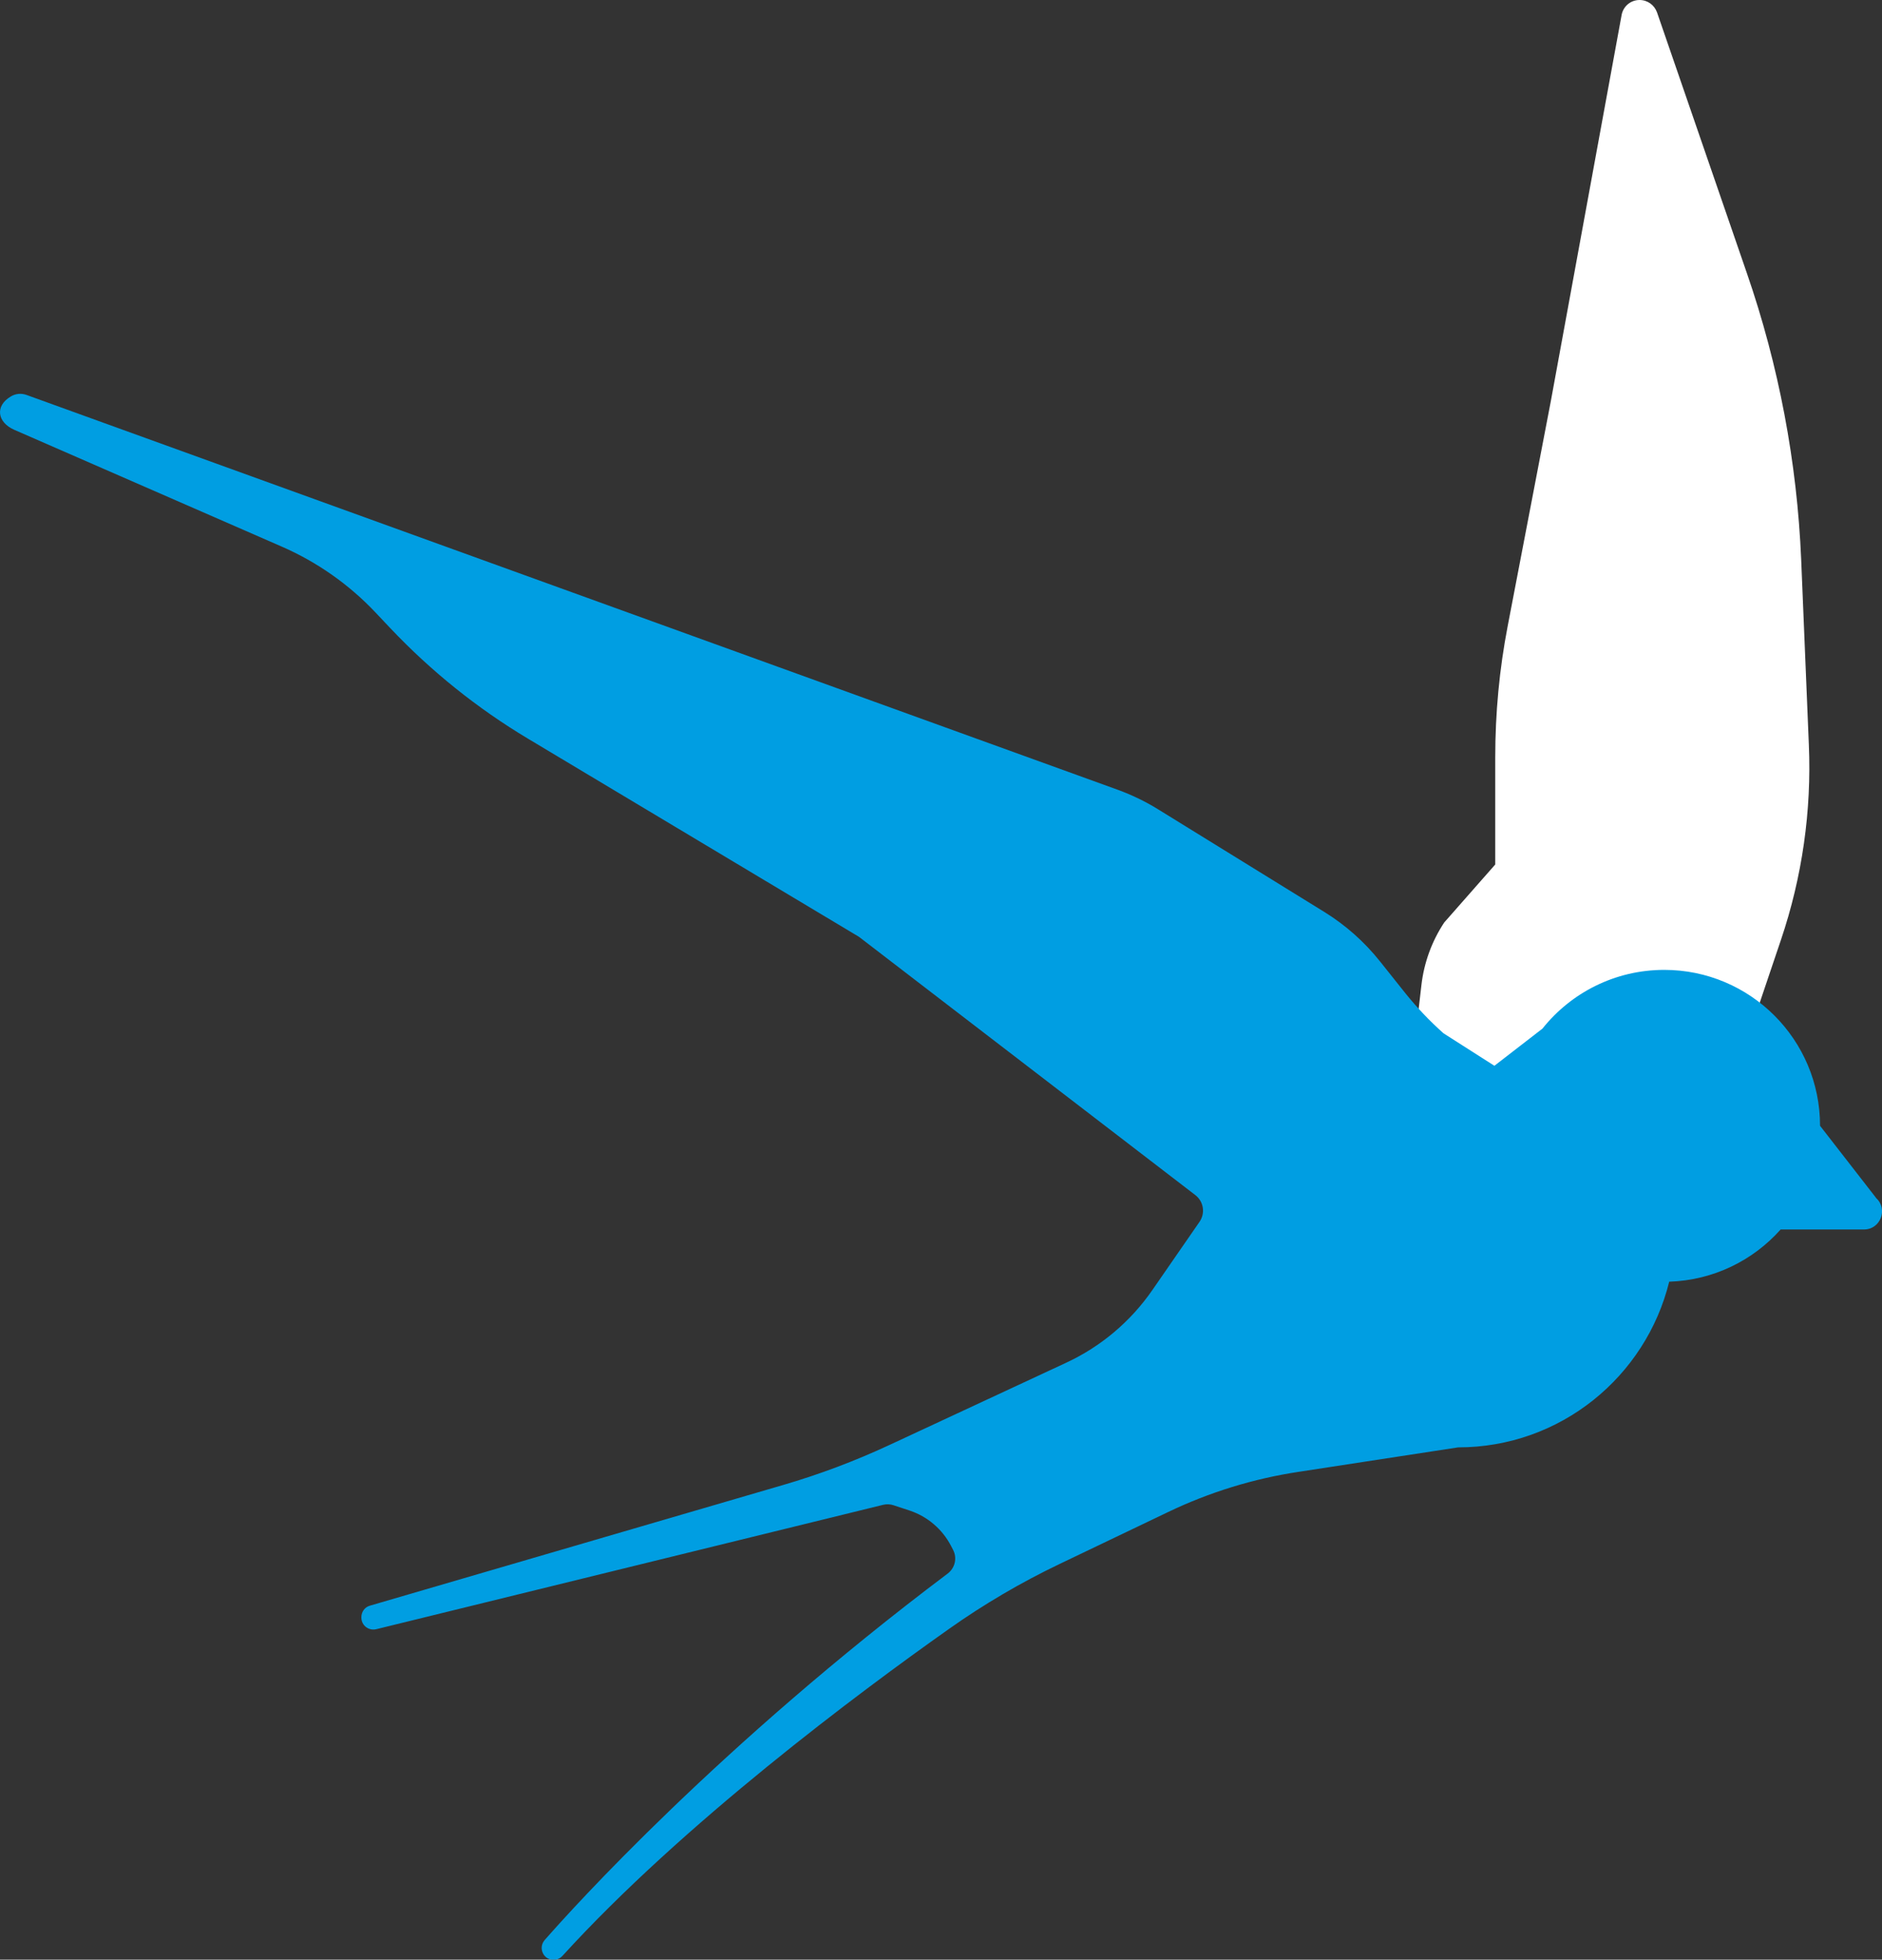
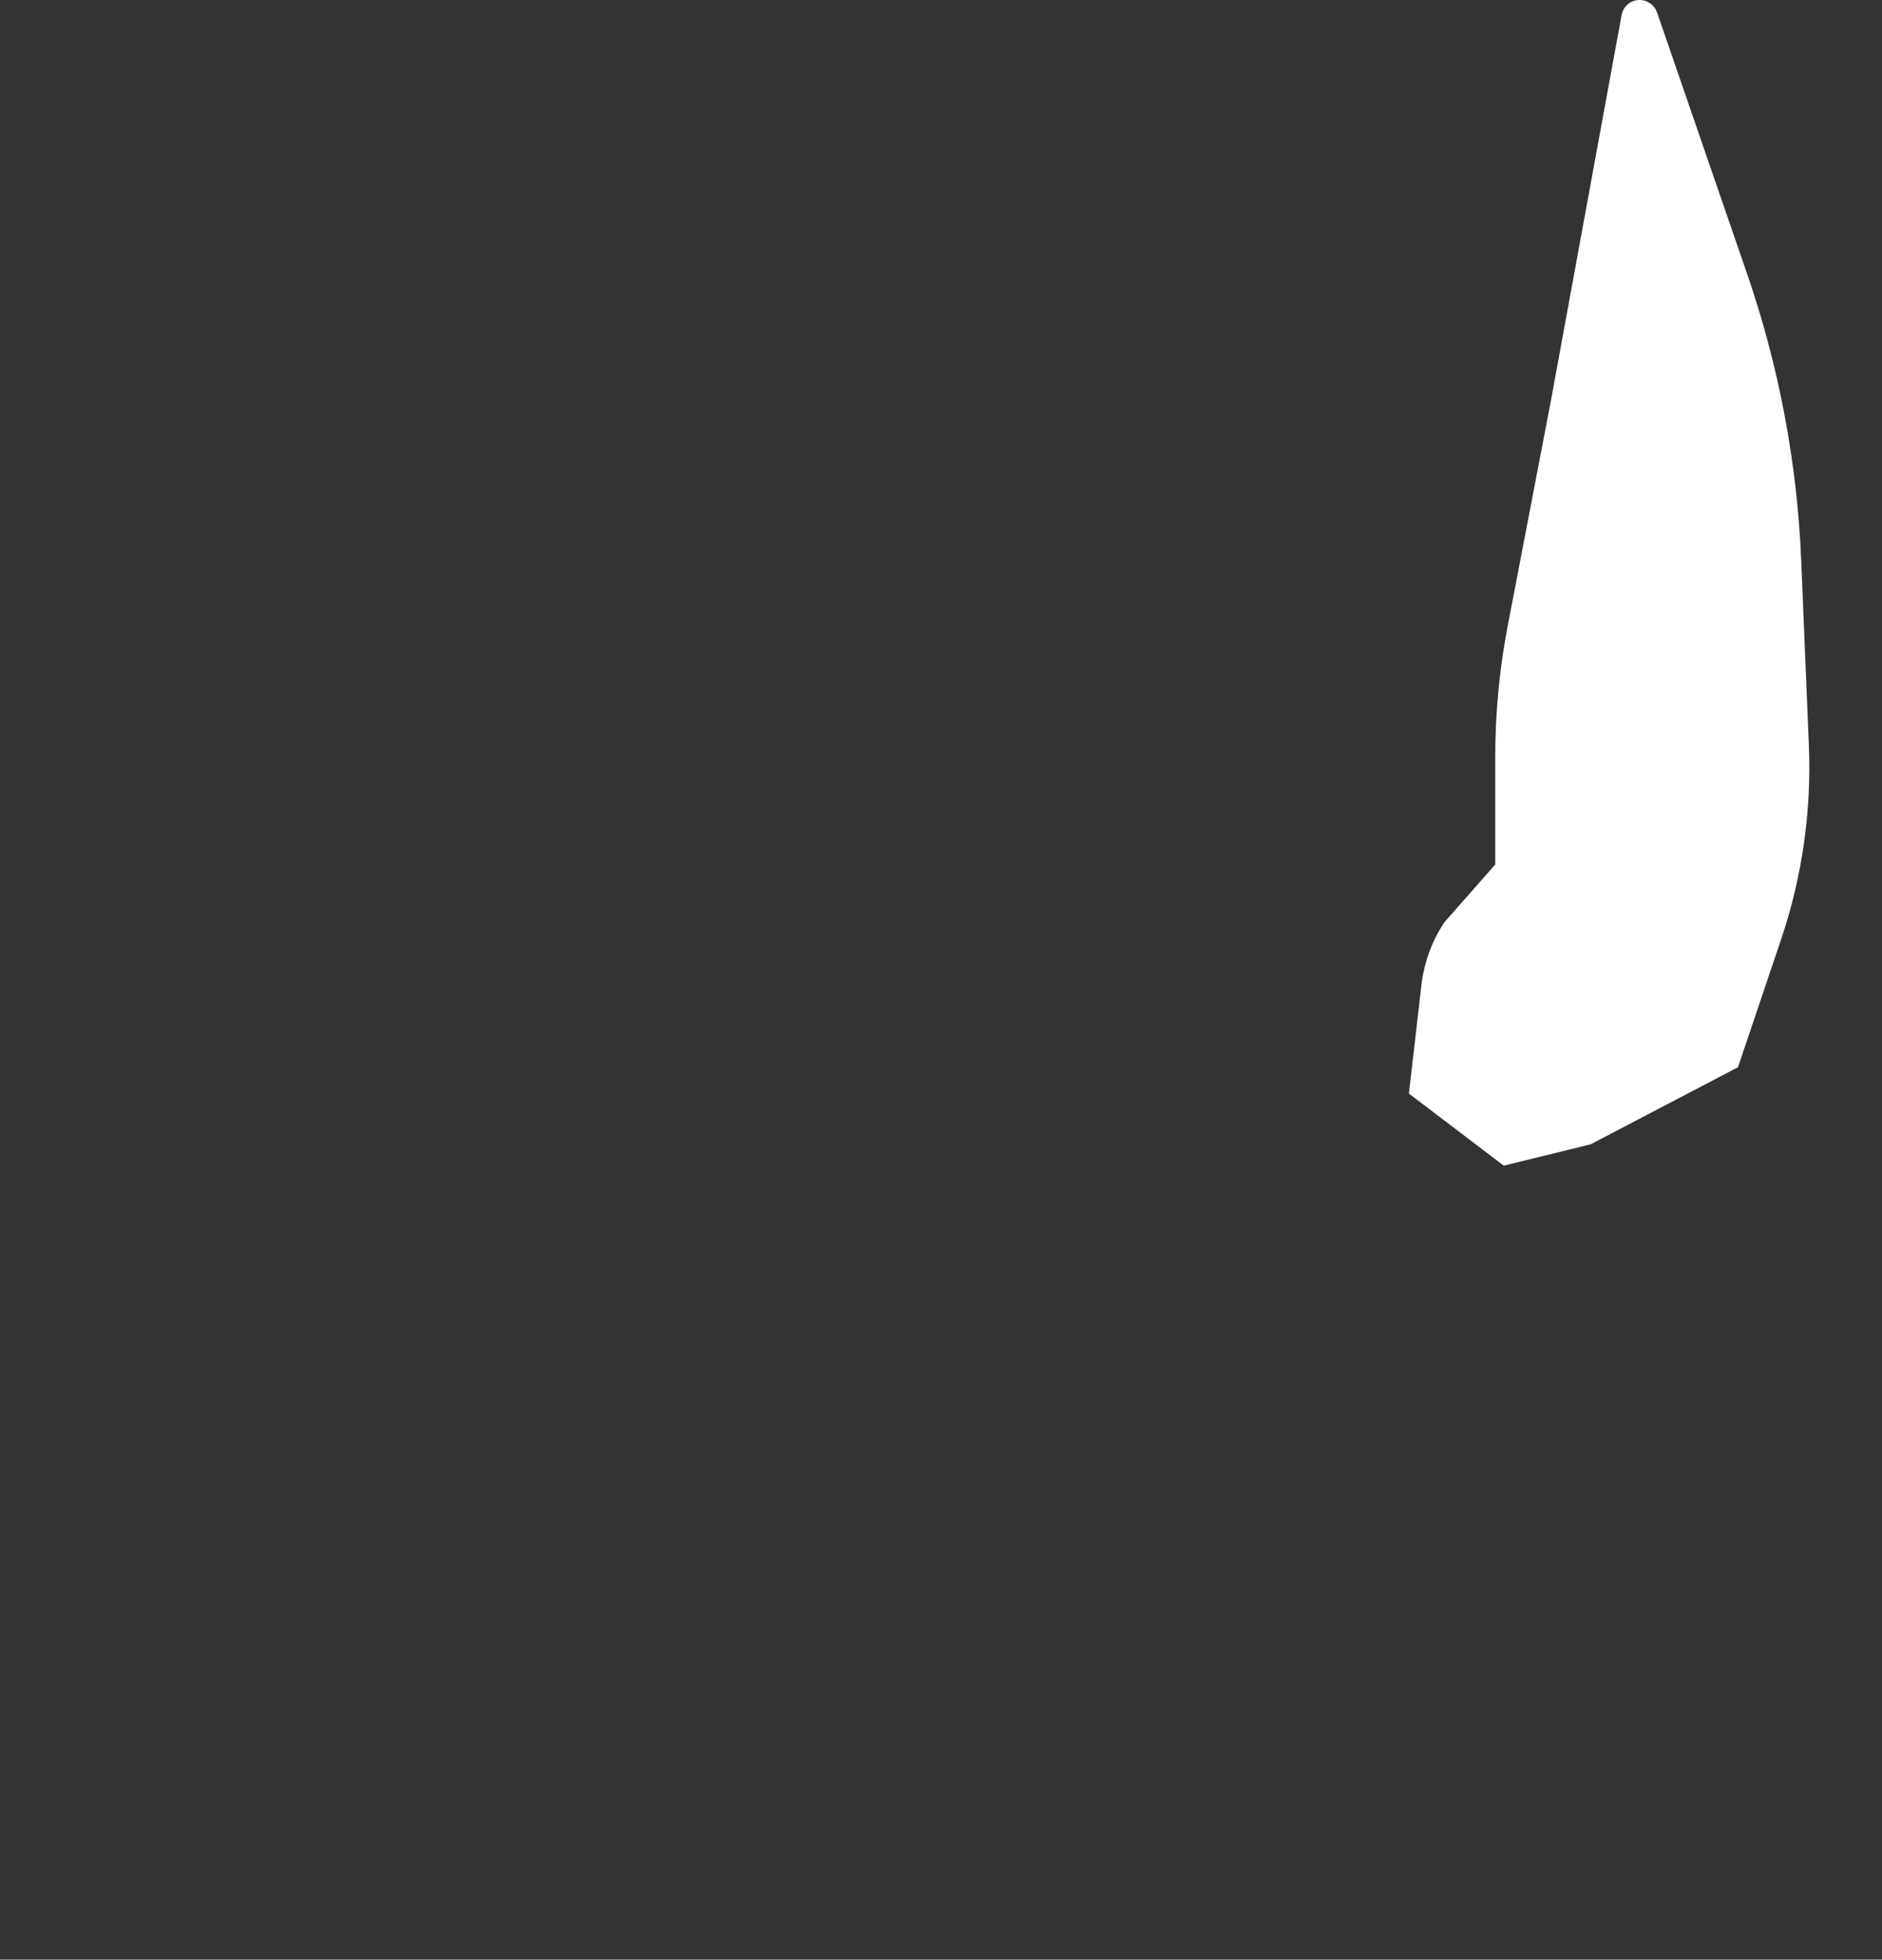
<svg xmlns="http://www.w3.org/2000/svg" id="Camada_2" data-name="Camada 2" viewBox="0 0 132.75 138.14">
  <rect x="0" y="0" width="132.75" height="138.14" fill="#333333" stroke="none" />
  <defs>
    <style>
      .cls-1 {
        fill: #fff;
      }

      .cls-2 {
        clip-path: url(#clippath);
      }

      .cls-3 {
        fill: none;
      }

      .cls-4 {
        fill: #009ee2;
      }
    </style>
    <clipPath id="clippath">
      <rect class="cls-3" width="132.75" height="138.14" />
    </clipPath>
  </defs>
  <g id="Camada_1-2" data-name="Camada 1">
    <g class="cls-2">
      <path class="cls-1" d="M122.58,75.26l3.04-9c1.5-4.43,2.17-9.1,1.97-13.77l-.54-13.02c-.29-6.89-1.58-13.7-3.83-20.21L116.88,.87C116.69,.35,116.21,0,115.65,0h0c-.61,0-1.13,.42-1.26,1.02l-5,27.26-3.04,15.84c-.59,3.05-.88,6.16-.88,9.26v7.56l-3.6,4.09c-.88,1.33-1.43,2.85-1.61,4.43l-.88,7.63,6.69,5.08,6.12-1.5,10.39-5.43Z" />
-       <path class="cls-4" d="M132.33,84.44l-3.95-5.08c0-6.07-4.92-10.99-10.99-10.99-3.48,0-6.58,1.62-8.59,4.14l-3.39,2.62-3.59-2.29c-.98-.87-1.89-1.83-2.71-2.85l-1.77-2.22c-1.1-1.38-2.42-2.55-3.92-3.48l-11.75-7.25c-.89-.55-1.83-1-2.81-1.36L1.87,27.84c-.36-.13-.77-.1-1.11,.11-1.13,.67-.96,1.82,.25,2.35l18.86,8.23c2.5,1.09,4.75,2.67,6.62,4.65l1.04,1.1c2.87,3.03,6.13,5.65,9.71,7.79l23.35,13.97,23.73,18.21c.58,.45,.71,1.27,.29,1.88l-3.32,4.8c-1.54,2.23-3.64,4-6.1,5.14l-12.45,5.79c-2.43,1.13-4.95,2.08-7.53,2.83l-29.12,8.5c-.36,.1-.6,.43-.6,.81v.03c0,.55,.51,.94,1.04,.82l35.76-8.77c.24-.06,.5-.05,.74,.03l1.15,.38c1.25,.42,2.29,1.31,2.9,2.48l.15,.29c.3,.58,.13,1.28-.39,1.67-16.09,12.1-26.46,23.59-28.42,25.83-.21,.24-.27,.57-.15,.87h0c.23,.58,.98,.71,1.4,.25,8.47-9.3,20.93-18.58,27.28-23.06,2.46-1.74,5.07-3.27,7.79-4.57l7.65-3.66c2.92-1.4,6.04-2.36,9.24-2.84l11.22-1.72c7.21,0,13.24-4.98,14.89-11.68,3.12-.1,5.92-1.5,7.86-3.68h5.88c1.16,0,1.72-1.44,.85-2.22" />
    </g>
  </g>
</svg>